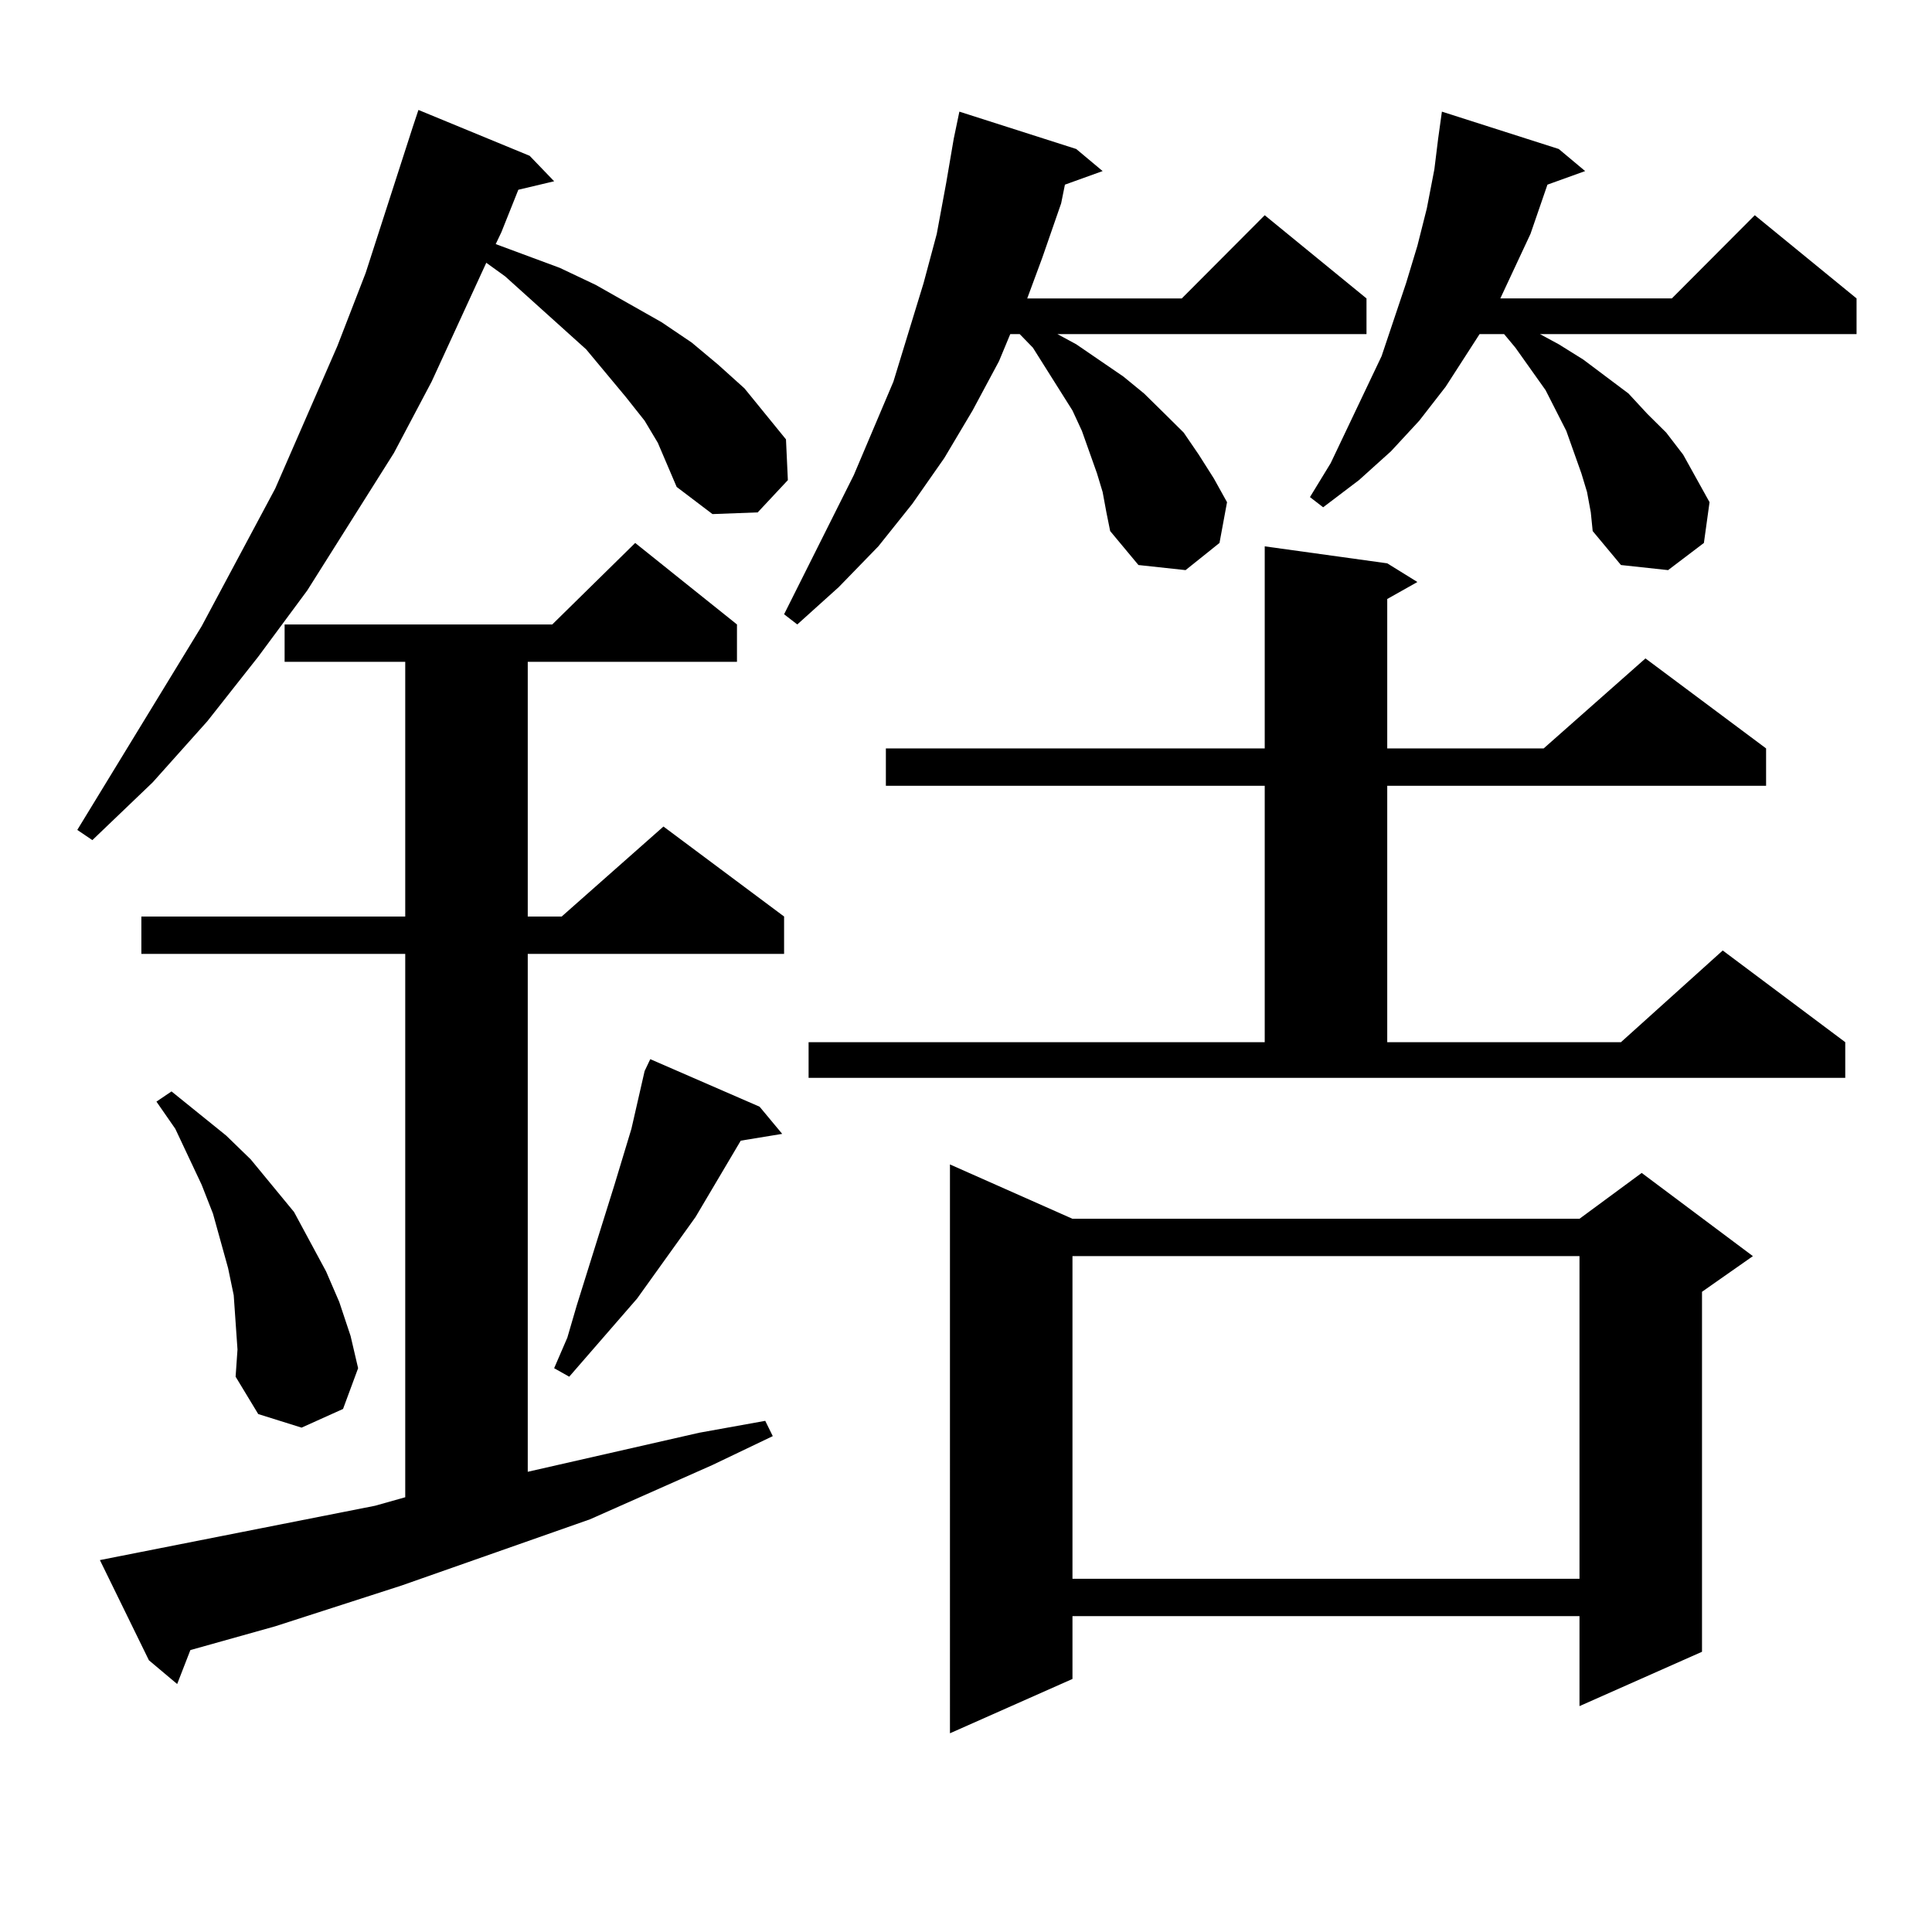
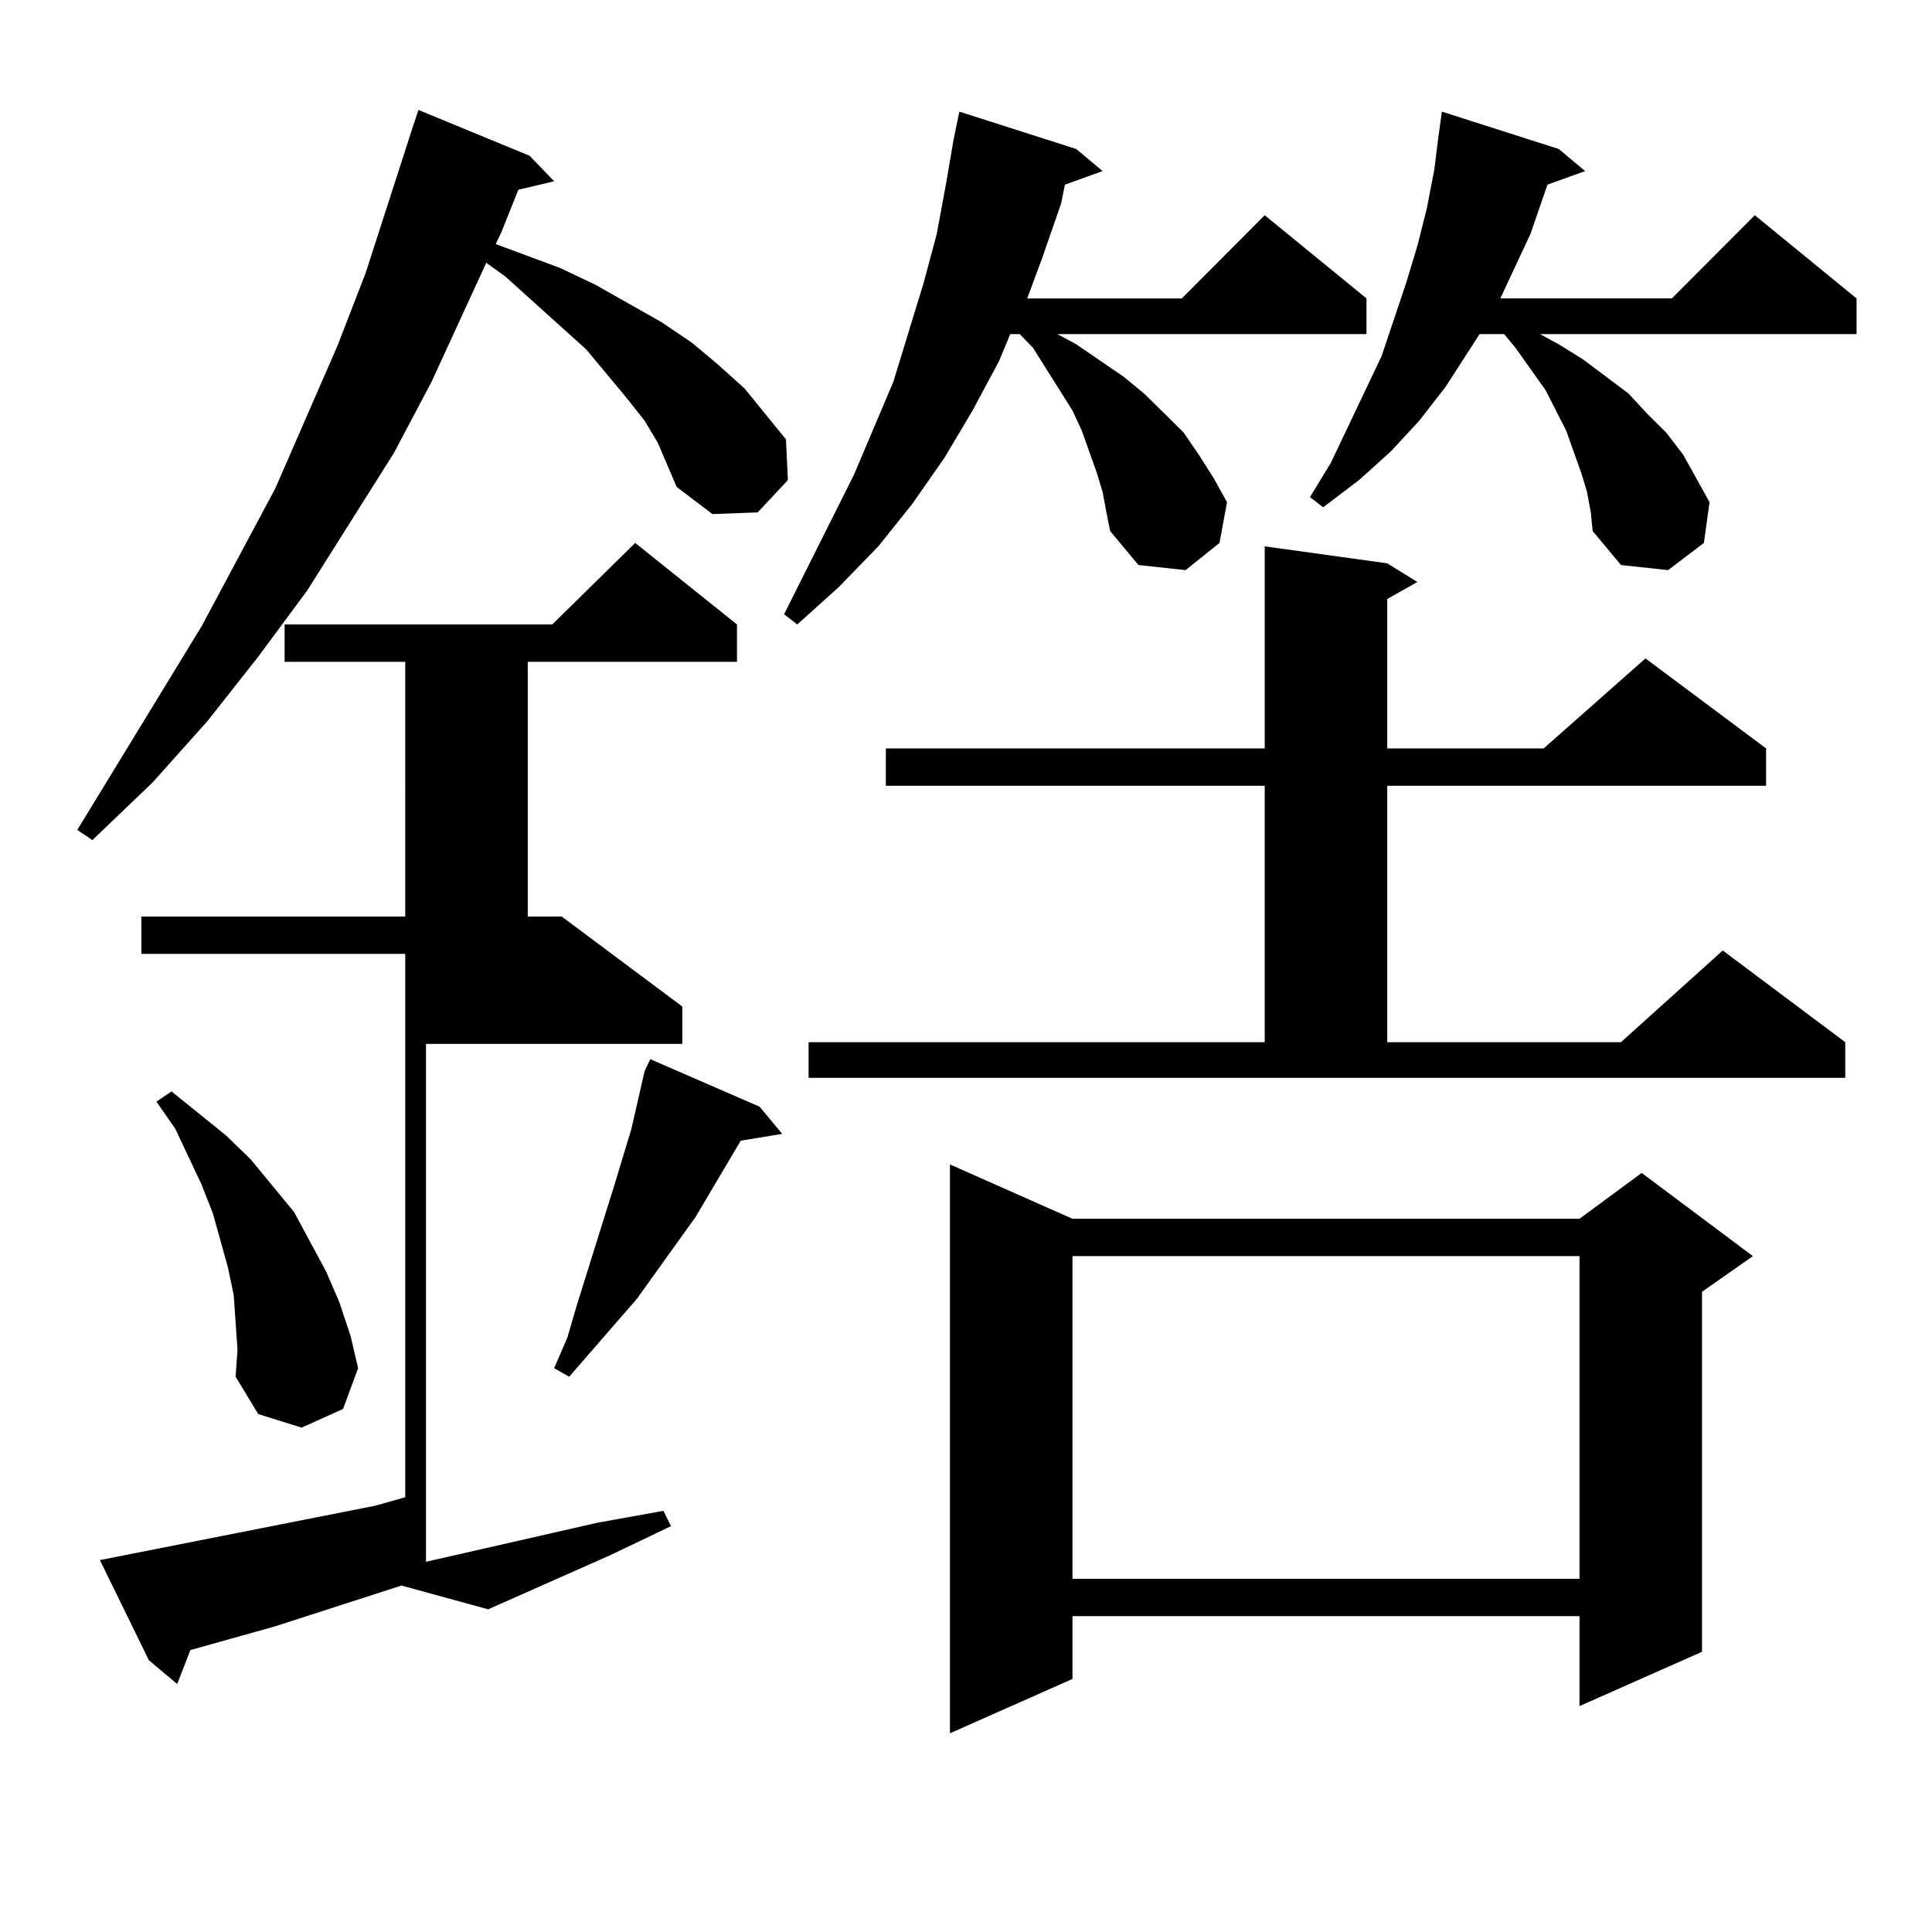
<svg xmlns="http://www.w3.org/2000/svg" version="1.1" id="图层_1" x="0px" y="0px" width="1000px" height="1000px" viewBox="0 0 1000 1000" enable-background="new 0 0 1000 1000" xml:space="preserve">
-   <path d="M340.48,229.176l-6.829-11.426l-9.756-12.305l-20.487-24.609l-41.95-37.793l-9.756-7.031l-28.292,61.523l-19.512,36.914  l-44.877,71.191l-25.365,34.277l-26.341,33.398l-28.292,31.641L47.804,434.84L40,429.566l64.389-105.469l38.048-71.191  l32.194-73.828l14.634-37.793l24.39-75.586l2.927-8.789l57.56,23.73l12.683,13.184l-18.536,4.395l-8.78,21.973l-2.927,6.152  l33.17,12.305l18.536,8.789l34.146,19.336l15.609,10.547l13.658,11.426l13.658,12.305l21.463,26.367l0.976,21.094l-15.609,16.699  l-23.414,0.879l-18.536-14.063l-4.878-11.426L340.48,229.176z M194.142,779.371l15.609-4.395v-281.25H73.169v-19.336h136.582  V342.555h-62.438v-19.336h138.533l42.926-42.188l52.682,42.188v19.336h-108.29v131.836h17.561l52.682-46.582l62.438,46.582v19.336  h-132.68v268.066l88.778-20.215l34.146-6.152l3.902,7.91l-31.219,14.941l-63.413,28.125L207.8,820.68l-65.364,21.094l-43.901,12.305  l-6.829,17.578l-14.634-12.305l-25.365-51.855L194.142,779.371z M121.949,684.449l-0.976-14.063l-2.927-14.063l-3.902-14.063  l-3.902-14.063l-5.854-14.941L90.73,584.254l-9.756-14.063l7.805-5.273l28.292,22.852l12.683,12.305l22.438,27.246l16.585,30.762  l6.829,15.82l5.854,17.578l3.902,16.699l-7.805,21.094l-21.463,9.668l-22.438-7.031l-11.707-19.336l0.976-14.063L121.949,684.449z   M393.162,572.828l11.707,14.063l-21.463,3.516l-23.414,39.551l-30.243,42.188l-35.121,40.43l-7.805-4.395l6.829-15.82l4.878-16.699  l19.512-62.402l8.78-29.004l6.829-29.883l2.927-6.152L393.162,572.828z M570.718,254.664l-2.927-9.668l-7.805-21.973l-4.878-10.547  l-20.487-32.52l-6.829-7.031h-4.878l-5.854,14.063l-13.658,25.488l-14.634,24.609l-16.585,23.73l-17.561,21.973l-20.487,21.094  l-21.463,19.336l-6.829-5.273l36.097-72.07l20.487-48.34l15.609-50.977l6.829-25.488l4.878-26.367l3.902-22.852l2.927-14.063  l60.486,19.336l13.658,11.426l-19.512,7.031l-1.951,9.668l-9.756,28.125l-7.805,21.094h79.998l42.926-43.066l52.682,43.066v18.457  H547.304l9.756,5.273l24.39,16.699l10.731,8.789l10.731,10.547l9.756,9.668l7.805,11.426l7.805,12.305l6.829,12.305l-3.902,21.094  l-17.561,14.063l-24.39-2.637l-14.634-17.578l-1.951-9.668L570.718,254.664z M418.527,539.43h236.092V406.715H458.526v-19.336  h196.093v-104.59l63.413,8.789l15.609,9.668l-15.609,8.789v77.344h80.974l52.682-46.582l62.438,46.582v19.336H718.032V539.43  h120.973l52.682-47.461l63.413,47.461v18.457H418.527V539.43z M555.109,630.836h262.433l32.194-23.73l57.56,43.066l-26.341,18.457  v186.328l-63.413,28.125V836.5H555.109v32.52l-63.413,28.125V602.711L555.109,630.836z M555.109,650.172v166.992h262.433V650.172  H555.109z M821.444,254.664l-2.927-9.668l-7.805-21.973l-10.731-21.094l-15.609-21.973l-5.854-7.031h-12.683l-17.561,27.246  l-13.658,17.578l-14.634,15.82l-16.585,14.941l-18.536,14.063l-6.829-5.273l10.731-17.578l26.341-55.371l12.683-37.793l5.854-19.336  l4.878-19.336l3.902-20.215l1.951-15.82l1.951-14.063l60.486,19.336l13.658,11.426l-19.512,7.031l-8.78,25.488l-15.609,33.398  h88.778l42.926-43.066l52.682,43.066v18.457H797.054l9.756,5.273l12.683,7.91l23.414,17.578l9.756,10.547l9.756,9.668l8.78,11.426  l6.829,12.305l6.829,12.305l-2.927,21.094l-18.536,14.063l-24.39-2.637l-14.634-17.578l-0.976-9.668L821.444,254.664z" />
+   <path d="M340.48,229.176l-6.829-11.426l-9.756-12.305l-20.487-24.609l-41.95-37.793l-9.756-7.031l-28.292,61.523l-19.512,36.914  l-44.877,71.191l-25.365,34.277l-26.341,33.398l-28.292,31.641L47.804,434.84L40,429.566l64.389-105.469l38.048-71.191  l32.194-73.828l14.634-37.793l24.39-75.586l2.927-8.789l57.56,23.73l12.683,13.184l-18.536,4.395l-8.78,21.973l-2.927,6.152  l33.17,12.305l18.536,8.789l34.146,19.336l15.609,10.547l13.658,11.426l13.658,12.305l21.463,26.367l0.976,21.094l-15.609,16.699  l-23.414,0.879l-18.536-14.063l-4.878-11.426L340.48,229.176z M194.142,779.371l15.609-4.395v-281.25H73.169v-19.336h136.582  V342.555h-62.438v-19.336h138.533l42.926-42.188l52.682,42.188v19.336h-108.29v131.836h17.561l62.438,46.582v19.336  h-132.68v268.066l88.778-20.215l34.146-6.152l3.902,7.91l-31.219,14.941l-63.413,28.125L207.8,820.68l-65.364,21.094l-43.901,12.305  l-6.829,17.578l-14.634-12.305l-25.365-51.855L194.142,779.371z M121.949,684.449l-0.976-14.063l-2.927-14.063l-3.902-14.063  l-3.902-14.063l-5.854-14.941L90.73,584.254l-9.756-14.063l7.805-5.273l28.292,22.852l12.683,12.305l22.438,27.246l16.585,30.762  l6.829,15.82l5.854,17.578l3.902,16.699l-7.805,21.094l-21.463,9.668l-22.438-7.031l-11.707-19.336l0.976-14.063L121.949,684.449z   M393.162,572.828l11.707,14.063l-21.463,3.516l-23.414,39.551l-30.243,42.188l-35.121,40.43l-7.805-4.395l6.829-15.82l4.878-16.699  l19.512-62.402l8.78-29.004l6.829-29.883l2.927-6.152L393.162,572.828z M570.718,254.664l-2.927-9.668l-7.805-21.973l-4.878-10.547  l-20.487-32.52l-6.829-7.031h-4.878l-5.854,14.063l-13.658,25.488l-14.634,24.609l-16.585,23.73l-17.561,21.973l-20.487,21.094  l-21.463,19.336l-6.829-5.273l36.097-72.07l20.487-48.34l15.609-50.977l6.829-25.488l4.878-26.367l3.902-22.852l2.927-14.063  l60.486,19.336l13.658,11.426l-19.512,7.031l-1.951,9.668l-9.756,28.125l-7.805,21.094h79.998l42.926-43.066l52.682,43.066v18.457  H547.304l9.756,5.273l24.39,16.699l10.731,8.789l10.731,10.547l9.756,9.668l7.805,11.426l7.805,12.305l6.829,12.305l-3.902,21.094  l-17.561,14.063l-24.39-2.637l-14.634-17.578l-1.951-9.668L570.718,254.664z M418.527,539.43h236.092V406.715H458.526v-19.336  h196.093v-104.59l63.413,8.789l15.609,9.668l-15.609,8.789v77.344h80.974l52.682-46.582l62.438,46.582v19.336H718.032V539.43  h120.973l52.682-47.461l63.413,47.461v18.457H418.527V539.43z M555.109,630.836h262.433l32.194-23.73l57.56,43.066l-26.341,18.457  v186.328l-63.413,28.125V836.5H555.109v32.52l-63.413,28.125V602.711L555.109,630.836z M555.109,650.172v166.992h262.433V650.172  H555.109z M821.444,254.664l-2.927-9.668l-7.805-21.973l-10.731-21.094l-15.609-21.973l-5.854-7.031h-12.683l-17.561,27.246  l-13.658,17.578l-14.634,15.82l-16.585,14.941l-18.536,14.063l-6.829-5.273l10.731-17.578l26.341-55.371l12.683-37.793l5.854-19.336  l4.878-19.336l3.902-20.215l1.951-15.82l1.951-14.063l60.486,19.336l13.658,11.426l-19.512,7.031l-8.78,25.488l-15.609,33.398  h88.778l42.926-43.066l52.682,43.066v18.457H797.054l9.756,5.273l12.683,7.91l23.414,17.578l9.756,10.547l9.756,9.668l8.78,11.426  l6.829,12.305l6.829,12.305l-2.927,21.094l-18.536,14.063l-24.39-2.637l-14.634-17.578l-0.976-9.668L821.444,254.664z" />
</svg>